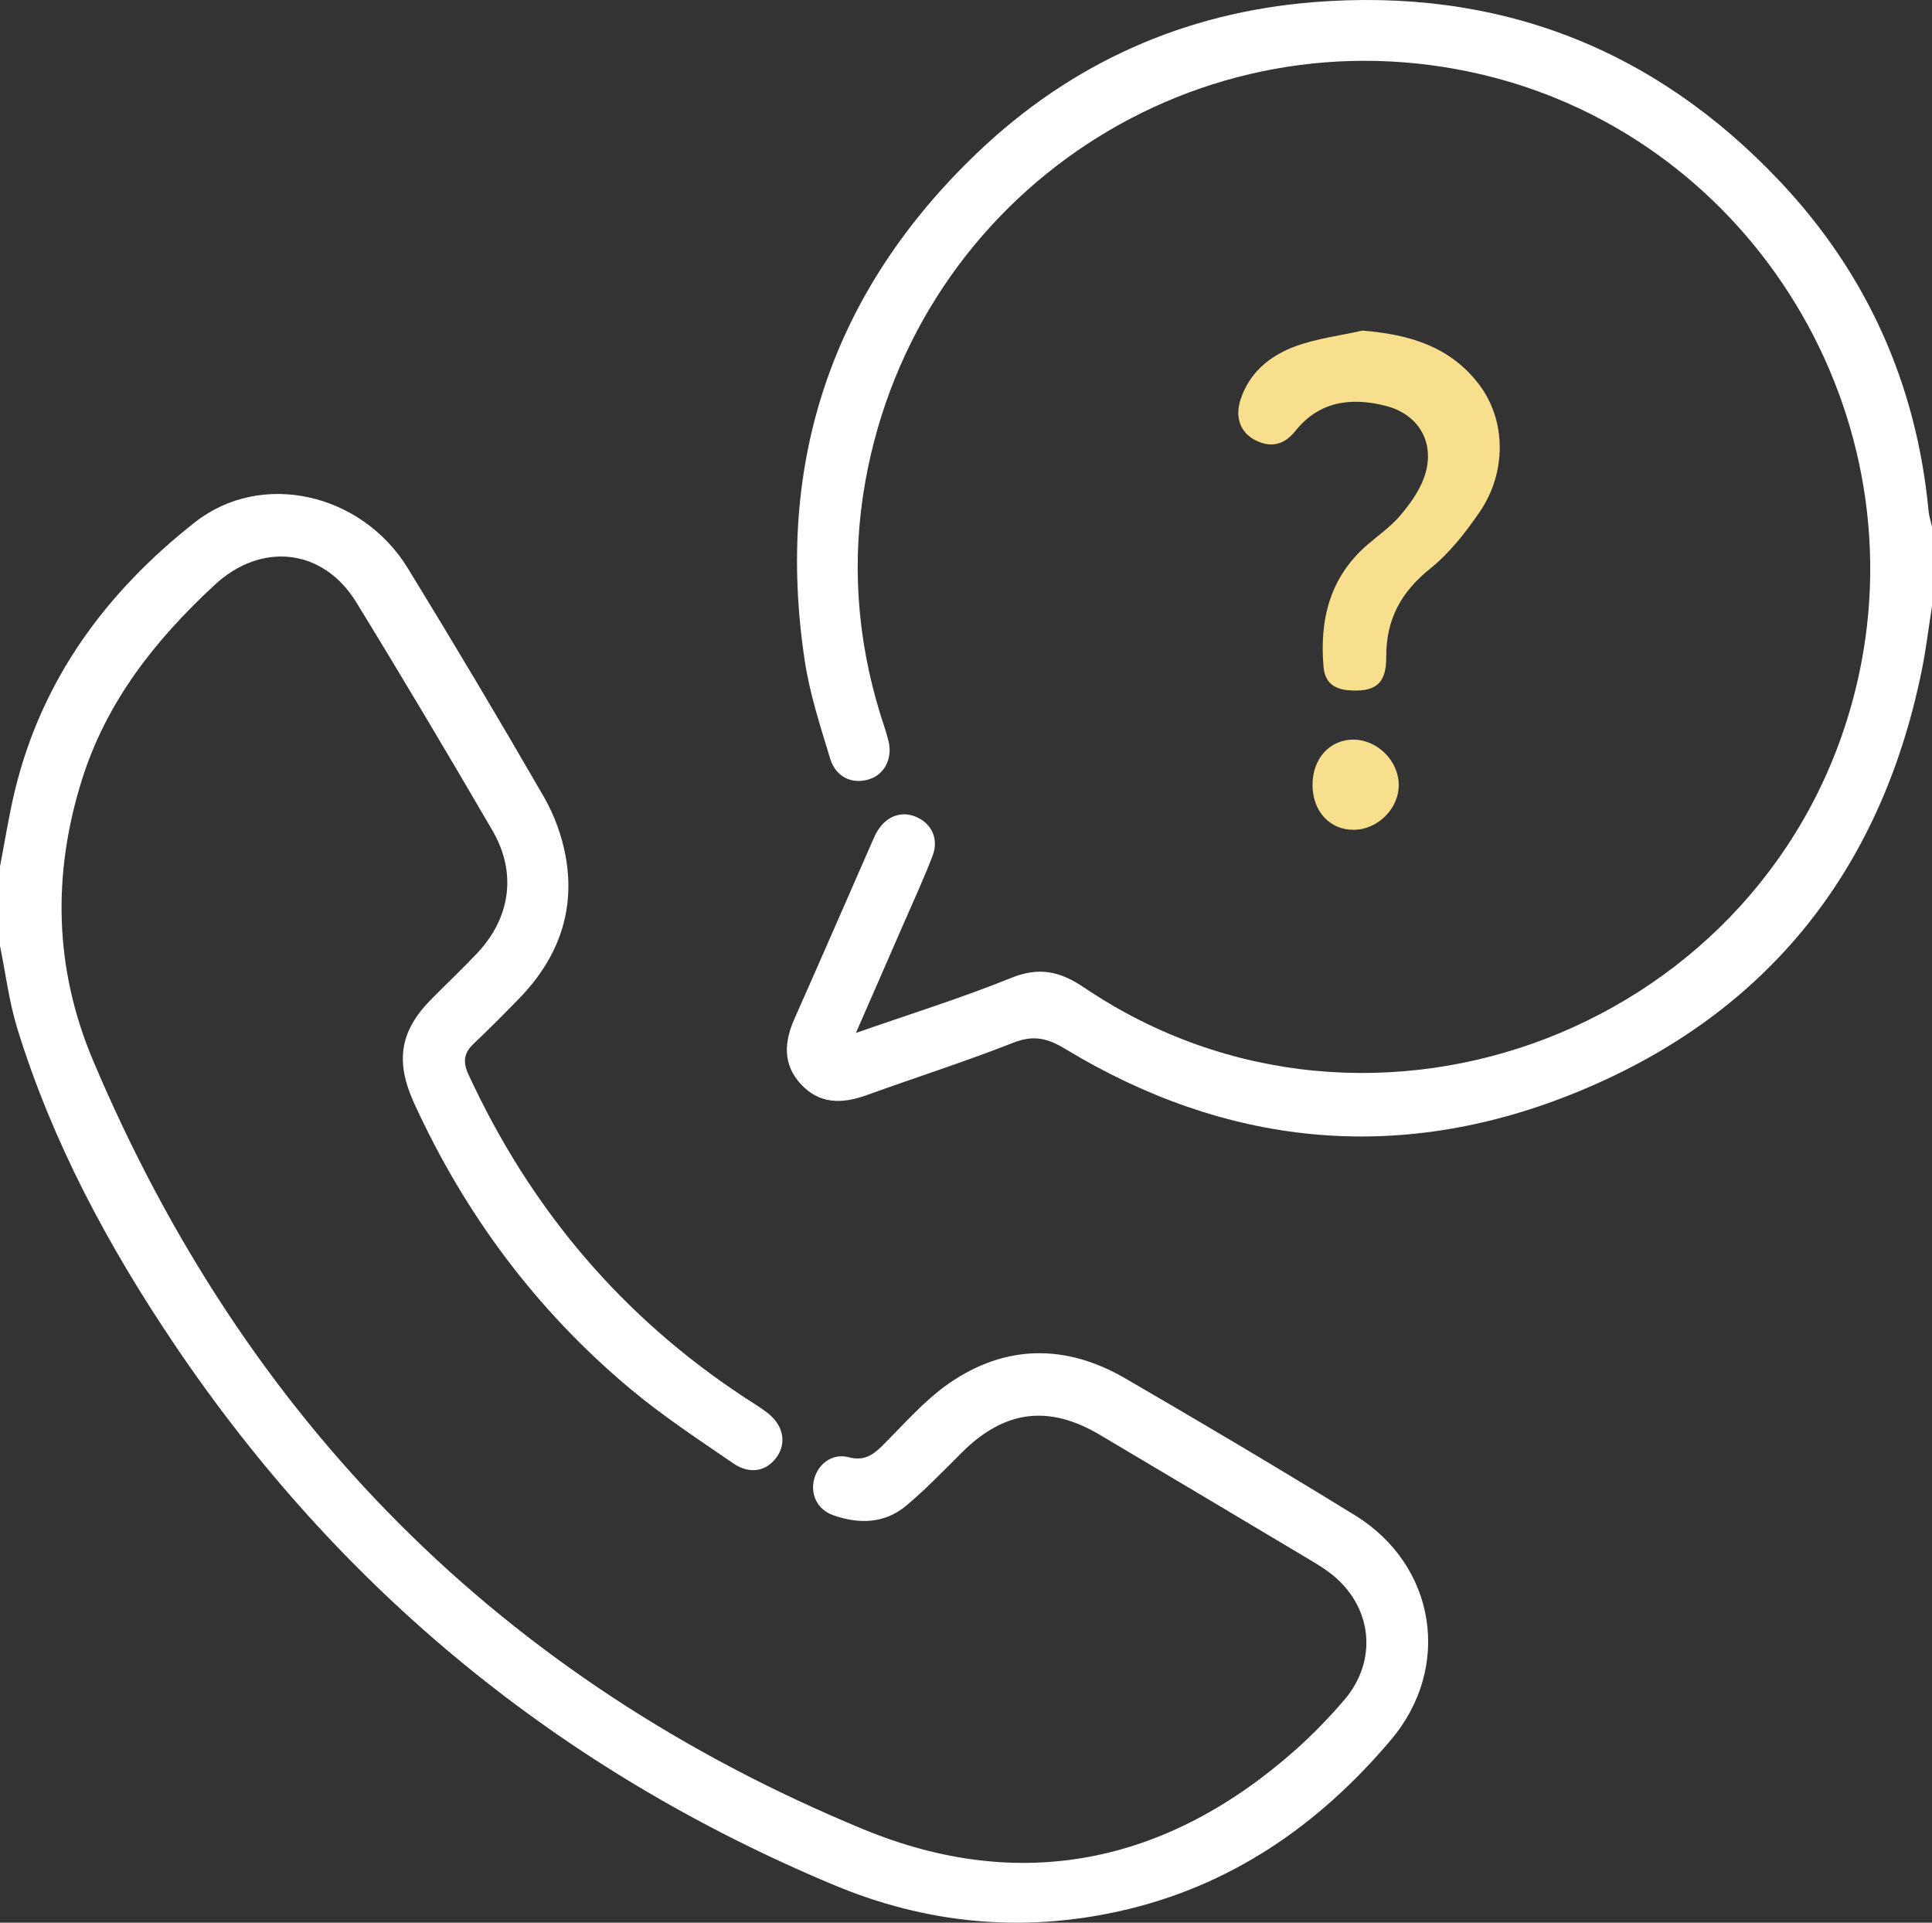
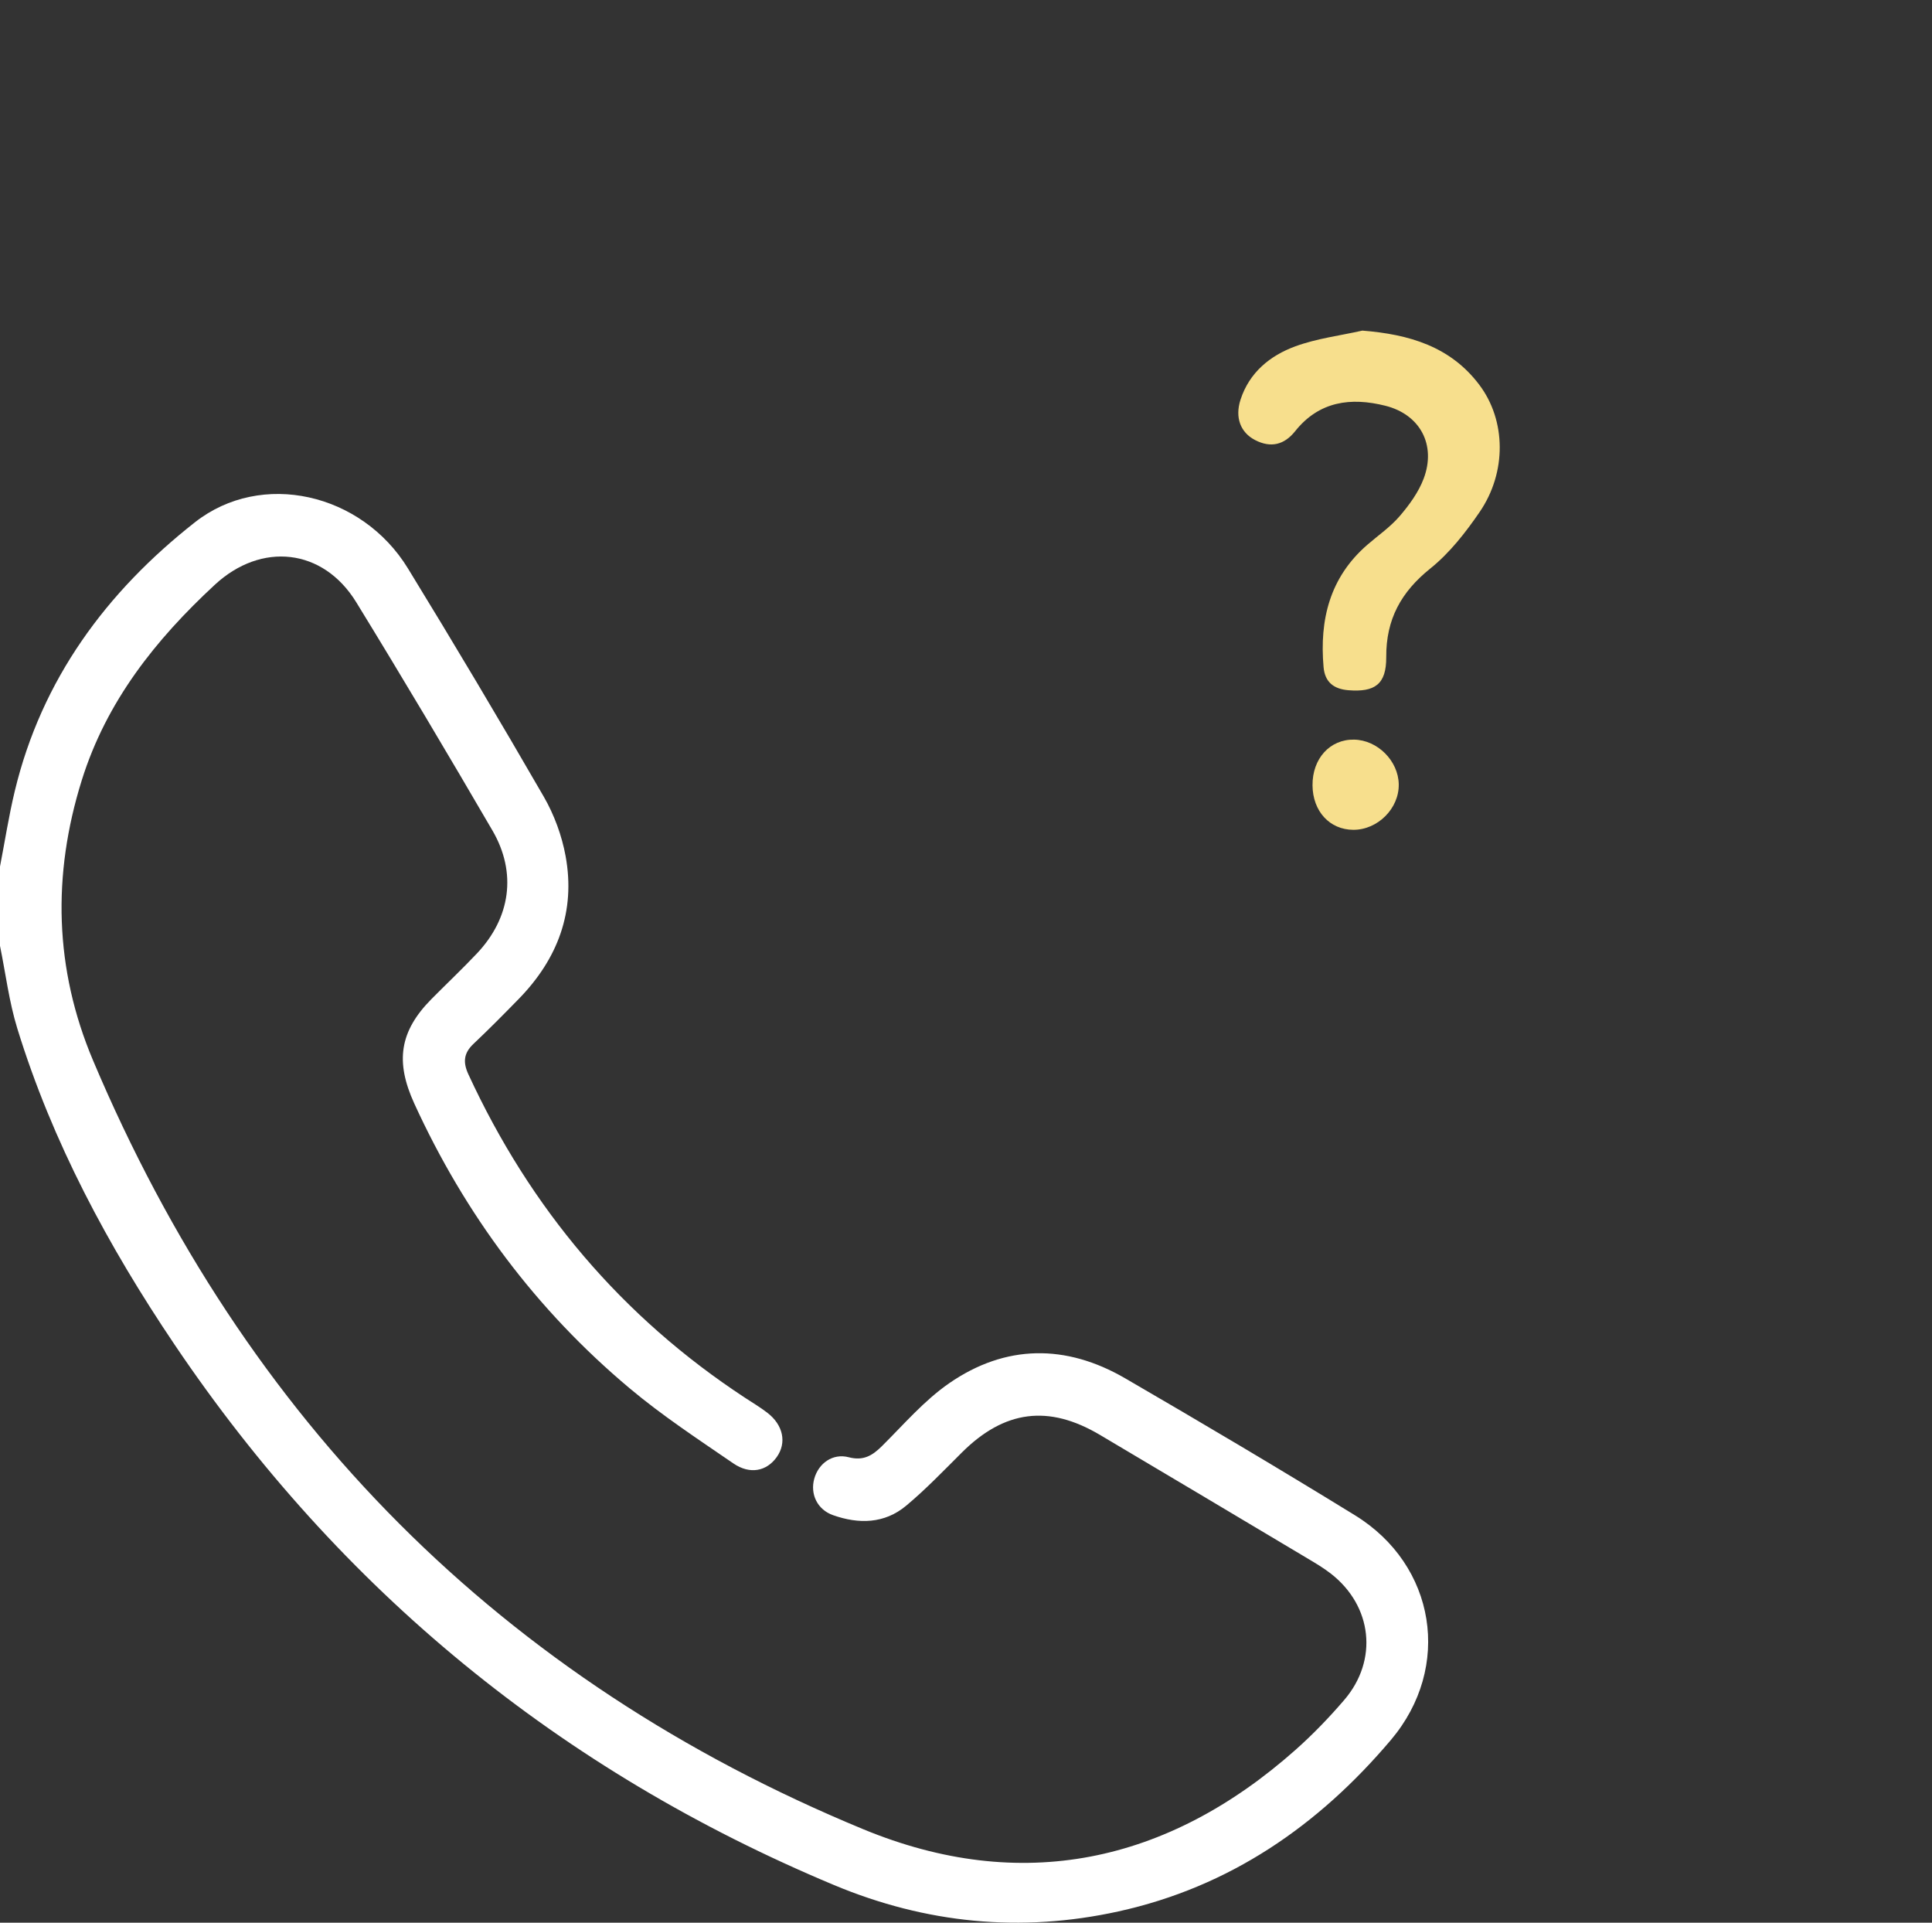
<svg xmlns="http://www.w3.org/2000/svg" version="1.1" id="Layer_1" x="0px" y="0px" width="409.635px" height="407.604px" viewBox="0 0 409.635 407.604" enable-background="new 0 0 409.635 407.604" xml:space="preserve">
  <rect x="0" y="0" width="409.635" height="407.604" fill="#333333" stroke="none" />
  <g>
    <path fill-rule="evenodd" clip-rule="evenodd" fill="#FFFFFF" d="M0,183.704c1.033-5.336,1.864-10.722,3.134-16.002   c5.698-23.688,19.41-42.221,38.207-56.989c14.086-11.066,35.333-6.227,45.135,9.76c9.815,16.008,19.42,32.15,28.812,48.41   c2.215,3.835,3.84,8.26,4.637,12.615c2.145,11.723-1.667,21.788-9.908,30.241c-3.164,3.245-6.356,6.467-9.648,9.58   c-2.063,1.953-2.233,3.887-1.06,6.429c13.108,28.416,32.496,51.432,58.716,68.614c1.56,1.021,3.167,1.984,4.645,3.115   c3.409,2.608,4.178,6.396,2.013,9.428c-2.132,2.985-5.66,3.753-9.196,1.328c-7.463-5.117-15.072-10.118-21.989-15.921   c-19.796-16.604-34.906-36.864-45.665-60.384c-4.058-8.871-3.125-15.299,3.667-22.15c3.191-3.219,6.487-6.338,9.602-9.628   c7.15-7.552,8.534-17.125,3.304-26.099c-9.456-16.225-19.047-32.375-28.871-48.377c-7.041-11.469-20.132-12.836-29.987-3.707   c-12.597,11.667-22.99,24.745-28.211,41.448c-6.288,20.116-5.791,40.021,2.394,59.397c32.291,76.446,86.583,131.271,163.28,162.967   c33.441,13.821,64.529,7.27,91.67-16.813c3.68-3.264,7.127-6.843,10.33-10.576c7.248-8.446,5.969-19.923-2.818-26.776   c-1.568-1.224-3.303-2.244-5.016-3.267c-14.643-8.731-29.286-17.461-43.952-26.152c-10.928-6.476-20.263-5.235-29.271,3.721   c-3.87,3.849-7.659,7.816-11.84,11.303c-4.592,3.828-10.046,3.918-15.499,1.985c-3.325-1.178-4.869-4.453-3.971-7.712   c0.906-3.287,3.923-5.448,7.301-4.564c3.085,0.808,4.995-0.316,7.042-2.348c4.629-4.591,8.971-9.681,14.275-13.343   c11.97-8.266,24.757-8.319,37.279-1.054c16.356,9.492,32.632,19.135,48.738,29.044c17.186,10.572,20.672,32.22,7.631,47.637   c-15.375,18.175-34.176,31.162-57.781,36.352c-20.681,4.546-40.814,2.552-60.291-5.59   c-58.026-24.256-104.704-62.484-139.843-114.604c-14.033-20.813-25.89-42.859-33.325-66.99c-1.75-5.68-2.475-11.677-3.67-17.528   C0,194.905,0,189.305,0,183.704z" />
-     <path fill-rule="evenodd" clip-rule="evenodd" fill="#FFFFFF" d="M409.635,128.499c-0.723,4.586-1.27,9.209-2.199,13.754   c-8.814,43.123-33.652,73.577-74.326,89.776c-36.926,14.706-73.139,10.989-107.274-9.677c-3.74-2.265-6.712-2.978-10.938-1.318   c-10.276,4.033-20.809,7.408-31.201,11.152c-5.18,1.865-10.021,1.918-13.963-2.428c-3.796-4.185-3.465-8.887-1.286-13.791   c5.514-12.406,10.919-24.861,16.375-37.294c0.374-0.852,0.74-1.717,1.221-2.51c1.919-3.165,5.096-4.306,8.181-2.992   c3.287,1.4,4.877,4.659,3.513,8.231c-1.896,4.967-4.145,9.801-6.267,14.682c-3.217,7.398-6.455,14.786-9.998,22.896   c11.481-4.012,22.38-7.407,32.928-11.669c5.946-2.402,10.357-1.404,15.49,2.062c61.159,41.289,145.866,8.441,163.543-63.278   c14.17-57.491-21.547-116.468-78.855-130.205c-60.325-14.46-120.163,24.794-131.113,86.215c-2.968,16.646-1.81,33.188,3.207,49.397   c0.59,1.907,1.288,3.79,1.739,5.729c0.854,3.673-0.948,6.999-4.183,7.99c-3.55,1.087-7.013-0.452-8.209-4.389   c-2.086-6.864-4.345-13.774-5.408-20.834c-6.348-42.169,5.91-78.353,36.709-107.718c19.796-18.875,43.751-29.634,71.195-31.824   c39.012-3.114,72.182,9.69,98.934,38.06c18.367,19.479,28.893,42.908,31.445,69.731c0.111,1.163,0.488,2.3,0.74,3.45   C409.635,117.298,409.635,122.899,409.635,128.499z" />
    <path fill-rule="evenodd" clip-rule="evenodd" fill="#F7DF8D" d="M288.859,70.087c9.91,0.792,18.646,3.347,24.791,11.489   c5.691,7.539,5.84,18.552,0.066,26.978c-2.98,4.351-6.373,8.691-10.445,11.961c-6.209,4.986-9.398,10.774-9.352,18.788   c0.033,5.775-2.426,7.474-8.033,7.021c-3.133-0.253-4.98-1.754-5.254-4.892c-0.883-10.05,1.307-19.029,9.268-25.931   c2.314-2.006,4.896-3.783,6.869-6.083c2.037-2.375,3.998-5.062,5.088-7.955c2.691-7.148-0.752-13.595-8.125-15.445   c-7.301-1.831-14.045-0.983-19.129,5.397c-2.32,2.913-5.18,3.589-8.488,1.878c-3.119-1.612-4.307-4.802-3.094-8.557   c1.869-5.776,6.258-9.341,11.609-11.309C279.17,71.758,284.102,71.159,288.859,70.087z" />
    <path fill-rule="evenodd" clip-rule="evenodd" fill="#F7DF8D" d="M286.945,175.917c-5.016-0.015-8.611-3.928-8.656-9.423   c-0.049-5.672,3.693-9.789,8.816-9.697c4.967,0.088,9.375,4.491,9.467,9.458C296.668,171.372,292.123,175.933,286.945,175.917z" />
  </g>
</svg>